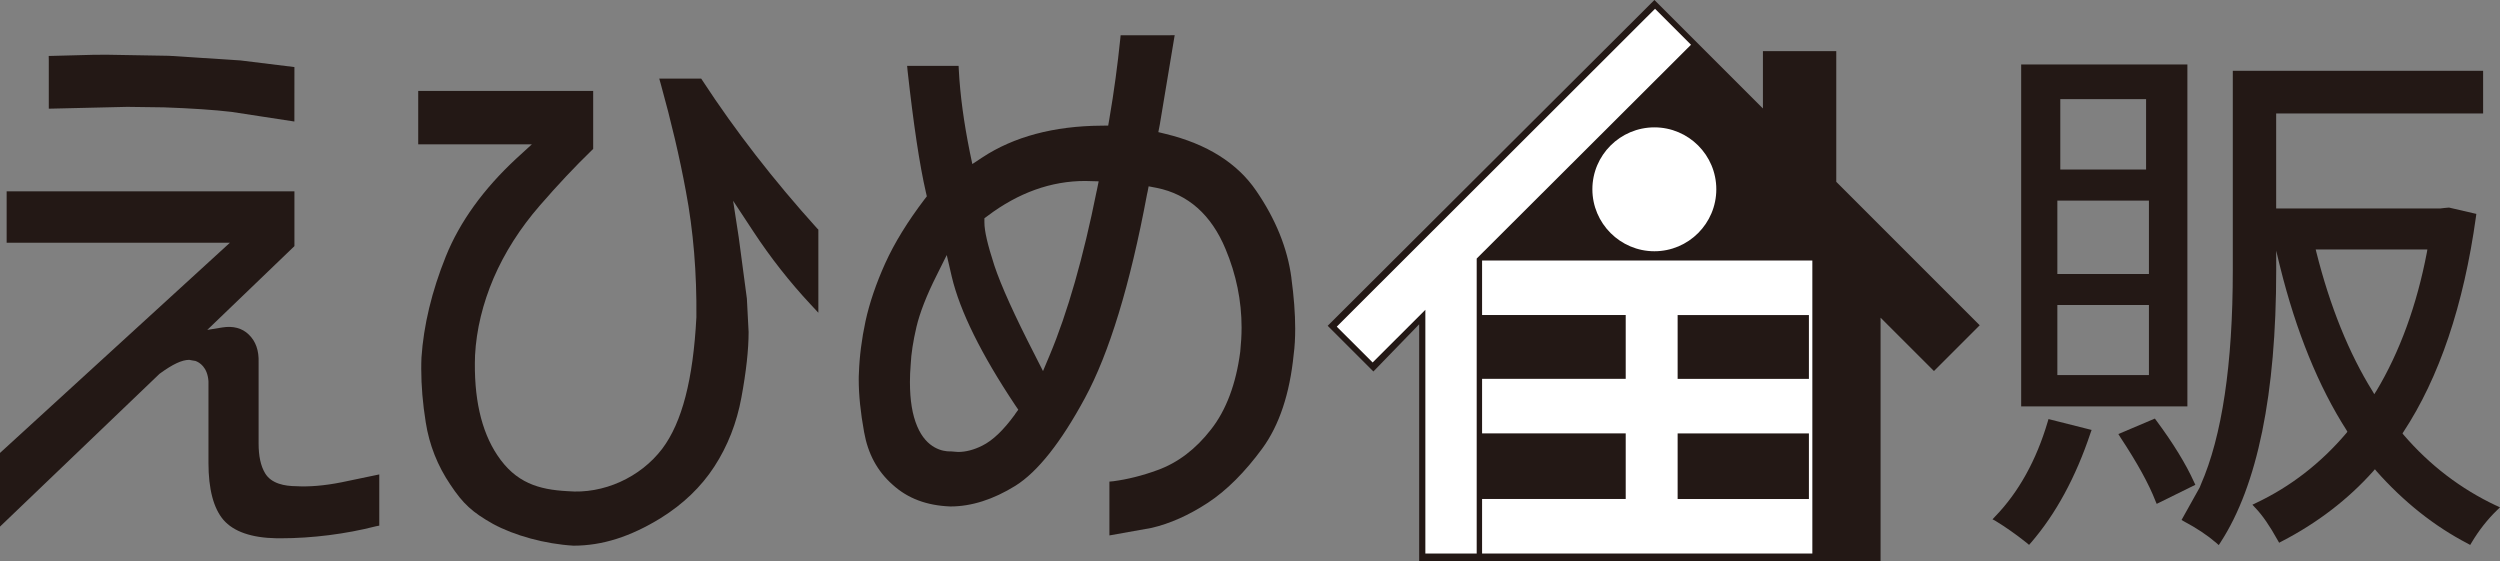
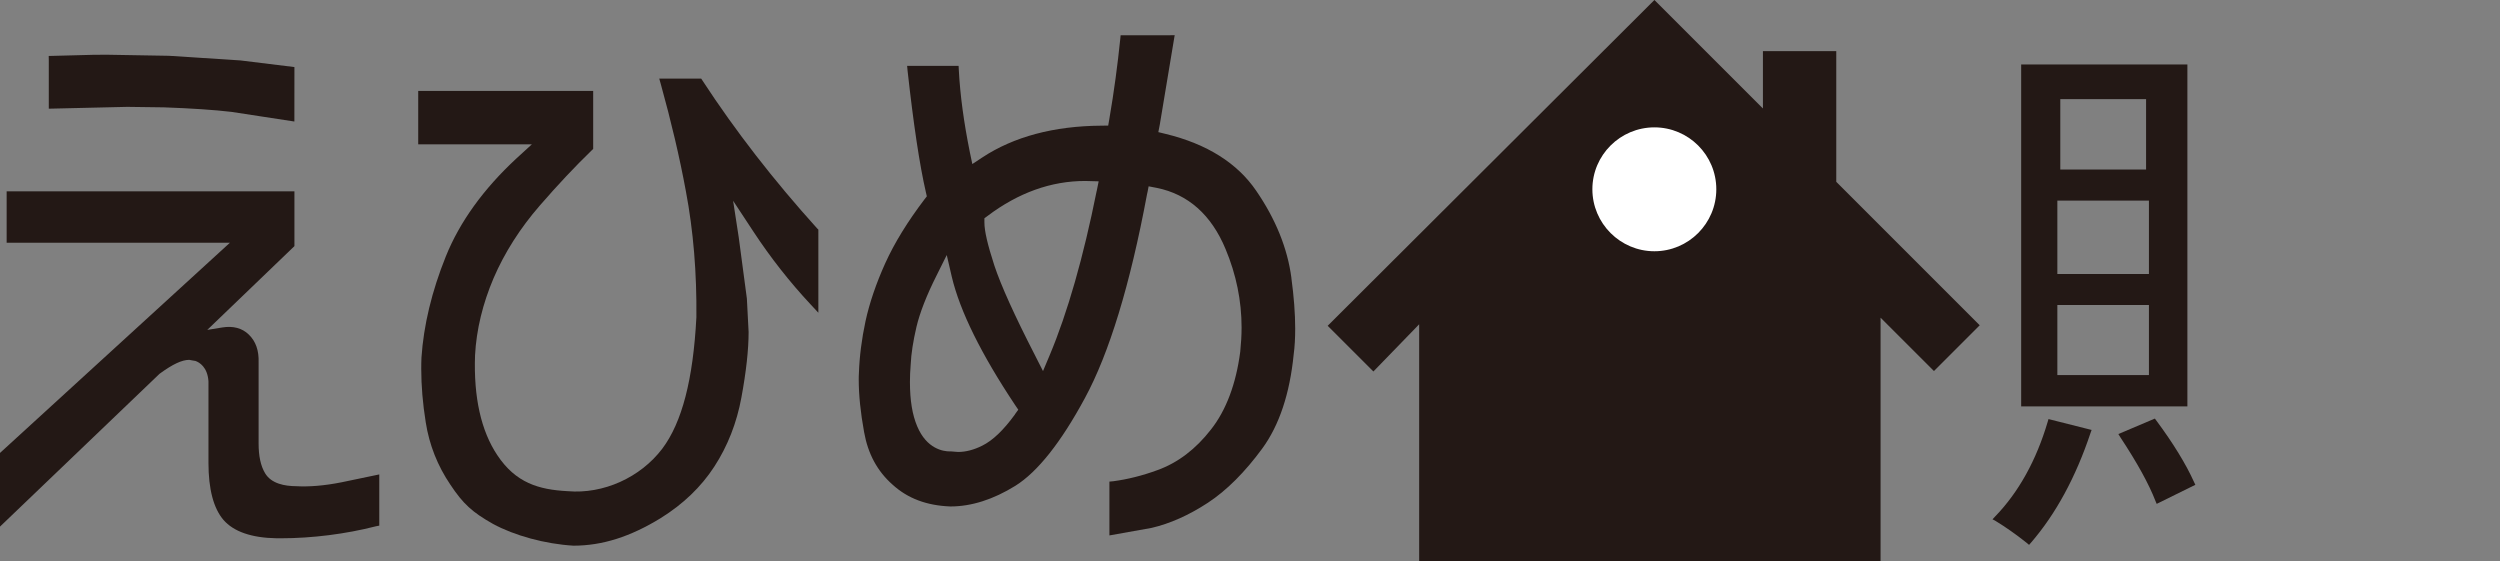
<svg xmlns="http://www.w3.org/2000/svg" id="_レイヤー_2" data-name="レイヤー 2" viewBox="0 0 561 125.91">
  <rect x="0" y="0" width="561" height="125.91" fill="#808080" stroke="none" />
  <defs>
    <style>
      .cls-1 {
        fill: #fff;
      }

      .cls-2 {
        fill: #231815;
      }
    </style>
  </defs>
  <g id="_レイヤー_1-2" data-name="レイヤー 1">
    <g>
      <g>
        <path class="cls-2" d="M10.95,24.39l17.61-.41s8.22.11,8.24.11c6.09.22,11.2.55,15.17,1.02l14.09,2.16v-1.14s.01-11.08.01-11.08l-12.12-1.49-16.06-1.04-13.92-.24s-3.06.02-3.06.02l-9.98.26.02.97v10.86ZM76.67,108.22c-3.91.78-7.38,1.05-10.24.88-2.46-.02-5.54-.52-6.96-2.93-.97-1.64-1.44-3.82-1.44-6.67v-18.15c.09-2.7-.63-4.76-2.21-6.28-1.49-1.45-3.5-1.98-5.94-1.59,0,0-1.71.26-3.37.55,3.65-3.53,19.56-18.8,19.56-18.8v-12.29H1.49v11.53h50.1C48.1,57.68,0,101.64,0,101.64v16.53l35.8-34.29c2.99-2.18,5.01-3.12,6.67-3.13.02.03,1.37.24,1.37.24.91.31,2.72,1.39,2.94,4.56v18.34c0,5.84,1.13,10.15,3.35,12.76,2.28,2.64,6.31,4.05,11.98,4.14h.92c6.97,0,14.54-.95,21.32-2.69l.76-.15v-11.49l-8.44,1.76Z" />
        <path class="cls-2" d="M147.93,17.62l.35,1.24c2.32,8.34,4.23,16.43,5.64,24.09,1.67,8.82,2.45,18.32,2.35,28.26-.73,13.96-3.22,23.57-7.65,29.47-4.91,6.48-13.24,10.24-21.23,9.54-6.52-.34-11.66-1.86-15.8-8.09-3.64-5.46-5.32-12.97-4.99-22.38.3-5.78,1.73-11.62,4.16-17.33,2.46-5.71,5.93-11.18,10.37-16.29,4.01-4.63,7.94-8.8,11.68-12.42l.3-.29v-13.01h-39.26v11.98h25.5c-1.57,1.46-3.46,3.16-3.46,3.16-7.39,6.85-12.73,14.25-15.85,22-3.15,7.83-4.98,15.47-5.46,22.67-.04.85-.05,1.7-.05,2.57,0,3.74.33,7.79,1.01,11.99.79,5.04,2.65,9.75,5.53,13.99,2.85,4.29,4.9,6.17,9.55,8.79,4.8,2.62,11.73,4.52,18.07,4.89,6.49,0,12.8-2.03,19.53-6.16,5.05-3.13,9.12-7.03,12.07-11.58,2.99-4.59,5.04-9.82,6.08-15.5,1.08-5.83,1.62-10.8,1.62-14.7l-.39-7.51-1.82-13.69s-.69-4.49-1.27-8.26c2.1,3.19,4.59,6.97,4.59,6.97,3.78,5.75,8.11,11.27,12.81,16.3l1.73,1.86v-18.66l-.28-.27c-9.72-10.76-18.37-21.91-25.72-33.17l-.29-.44h-9.4Z" />
        <path class="cls-2" d="M289.79,62.34c-.87-6.62-3.55-13.2-7.89-19.52-4.23-6.21-11.05-10.51-20.29-12.76,0,0-.92-.21-1.68-.41.15-.76.33-1.7.33-1.7l3.34-20.06-1.16.02h-10.97l-.09.91c-.58,5.65-1.38,11.69-2.44,17.86,0,0-.13.84-.26,1.5-.68,0-1.53.02-1.53.02-10.69.07-19.67,2.49-26.7,7.12,0,0-1.24.82-2.26,1.49-.26-1.21-.55-2.63-.55-2.63-1.35-6.67-2.19-12.87-2.48-18.44l-.05-.96h-11.55l.1,1.09c1.32,11.94,2.69,21.14,4.13,27.36,0,0,.11.47.19.83-.24.33-.53.68-.53.68-3.76,4.95-6.73,9.76-8.8,14.33-2.05,4.54-3.53,8.9-4.42,12.96-.86,4.01-1.37,7.96-1.49,11.7-.04.47-.04.99-.04,1.47,0,3.42.4,7.36,1.2,11.74.87,4.9,2.97,8.8,6.41,11.83,3.4,3.09,7.63,4.67,12.95,4.88,4.74,0,9.64-1.57,14.59-4.64,4.96-3.1,10.22-9.71,15.6-19.68,5.44-10.03,10.15-25.42,13.94-45.73.03,0,.21-1,.36-1.79.83.16,1.82.35,1.82.35,7.05,1.42,12.26,6.05,15.45,13.74,2.39,5.71,3.59,11.6,3.59,17.61,0,1.79-.12,3.57-.3,5.39-.94,7.24-3.17,13.17-6.57,17.48-3.42,4.41-7.43,7.45-11.97,9.1-3.46,1.27-6.79,2.09-9.95,2.51l-.87.08v12.08l9.46-1.69c4.1-.95,8.32-2.82,12.61-5.62,4.26-2.79,8.37-6.93,12.25-12.22,3.8-5.21,6.16-12.3,7.03-21.08.24-1.77.34-3.69.34-5.8,0-3.37-.29-7.17-.86-11.38ZM227.77,92.98c-2.59,3.56-4.99,5.86-7.38,7.04-1.86.93-3.68,1.4-5.39,1.4l-1.54-.12h-.31c-1.48,0-5.18-.55-7.32-5.61-1.1-2.58-1.64-5.84-1.64-9.96,0-1.22.05-2.54.17-3.94.1-2.38.56-5.28,1.29-8.42.77-3.22,2.25-7.05,4.55-11.62,0,0,1.22-2.48,2.25-4.52.51,2.24,1.13,4.88,1.13,4.88,1.83,7.71,6.6,17.36,14.2,28.77,0,0,.4.57.72,1.06-.34.48-.74,1.02-.74,1.02ZM246.1,42.82c-2.99,14.92-6.54,27.34-10.54,36.86,0,0-.83,1.95-1.51,3.59-.82-1.59-1.78-3.51-1.78-3.51-4.59-8.93-7.66-15.72-9.14-20.19-1.52-4.68-2.23-7.73-2.23-9.67v-.92c.32-.24.72-.53.72-.53,6.88-5.19,14.24-7.84,21.87-7.84,0,0,1.79.06,3.05.08-.2.96-.43,2.13-.43,2.13Z" />
        <g>
          <path class="cls-2" d="M459.5,94.66c-2.54,8.61-6.51,15.79-11.8,21.25l-.58.62.73.4c2.15,1.31,4.52,2.96,6.99,4.93l.48.41.44-.5c5.54-6.41,10.05-14.69,13.36-24.63l.24-.66-9.68-2.44-.18.62Z" />
          <path class="cls-2" d="M475.36,97.4l.41.67c3.8,5.74,6.45,10.56,7.92,14.36l.27.64,8.68-4.28-.28-.58c-1.82-4.05-4.69-8.74-8.5-13.87l-.31-.41-8.19,3.47Z" />
-           <path class="cls-2" d="M560.15,113.46c-7.91-3.72-14.93-9.06-20.83-15.94.02,0-.11-.15-.2-.27.08-.13.19-.29.19-.29,8.04-12.2,13.55-28.48,16.3-48.35l.08-.61-6.13-1.42c-.25-.01-1.96.2-1.96.2,0,0-32.95,0-36.83,0v-21.31h46.44v-9.58h-56.17v44.77c0,21.04-2.41,37.25-7.18,48.1l-.24.61-4.08,7.31.58.34c2.79,1.48,5.22,3.09,7.18,4.78l.59.52.42-.65c8.26-12.73,12.47-33.26,12.47-61.01v-4.41c.41,1.81.89,3.69.89,3.69,3.59,14.44,8.6,26.79,14.92,36.64,0,0,.09.15.16.31-.08.11-.21.28-.21.28-5.74,6.77-12.58,12.06-20.27,15.69l-.83.4.63.68c1.64,1.7,3.27,4.08,5.05,7.3l.32.55.55-.29c8.01-4.13,14.95-9.46,20.58-15.78,0,0,.21-.22.36-.42.16.2.34.42.34.42,6.12,6.9,13.02,12.39,20.51,16.27l.53.3.33-.55c1.62-2.72,3.52-5.14,5.67-7.23l.69-.66-.85-.4ZM533.19,87.81s-.18.3-.4.65c-.18-.3-.37-.64-.37-.64-5.31-8.52-9.57-19.05-12.63-31.24,0,0-.06-.31-.15-.6h25.06c-.05.27-.09.57-.09.57-2.27,11.9-6.09,22.42-11.41,31.27Z" />
          <path class="cls-2" d="M453.55,14.46v76.74h37.3V14.46h-37.3ZM462.33,22.25h19.25v15.8h-19.25v-15.8ZM482.22,84.17h-20.55v-15.73h20.55v15.73ZM482.22,61.49h-20.55v-16.48h20.55v16.48Z" />
        </g>
      </g>
      <g>
        <polygon class="cls-2" points="412.06 40.8 412.06 11.48 395.6 11.48 395.6 24.34 371.25 0 297.93 73.11 308.19 83.36 318.46 72.77 318.46 125.91 422 125.91 422 71.29 433.98 83.26 444.25 72.99 412.06 40.8" />
        <path class="cls-1" d="M371.25,28.58c-7.66,0-13.92,6.23-13.92,13.89s6.26,13.91,13.92,13.91,13.89-6.24,13.89-13.91-6.23-13.89-13.89-13.89" />
-         <path class="cls-1" d="M406.3,58.46h-73.72v12.23h32.23v14.32h-32.23v12.24h32.23v14.72h-32.23v12.24h74.11V58.46h-.4ZM405.92,111.98h-29.46v-14.72h29.46v14.72ZM405.92,85.02h-29.46v-14.32h29.46v14.32Z" />
-         <polygon class="cls-1" points="379.46 10.04 371.39 1.97 299.97 73.3 308.02 81.34 319.85 69.52 319.85 124.22 331.37 124.22 331.37 58.02 379.46 10.04" />
      </g>
    </g>
  </g>
</svg>